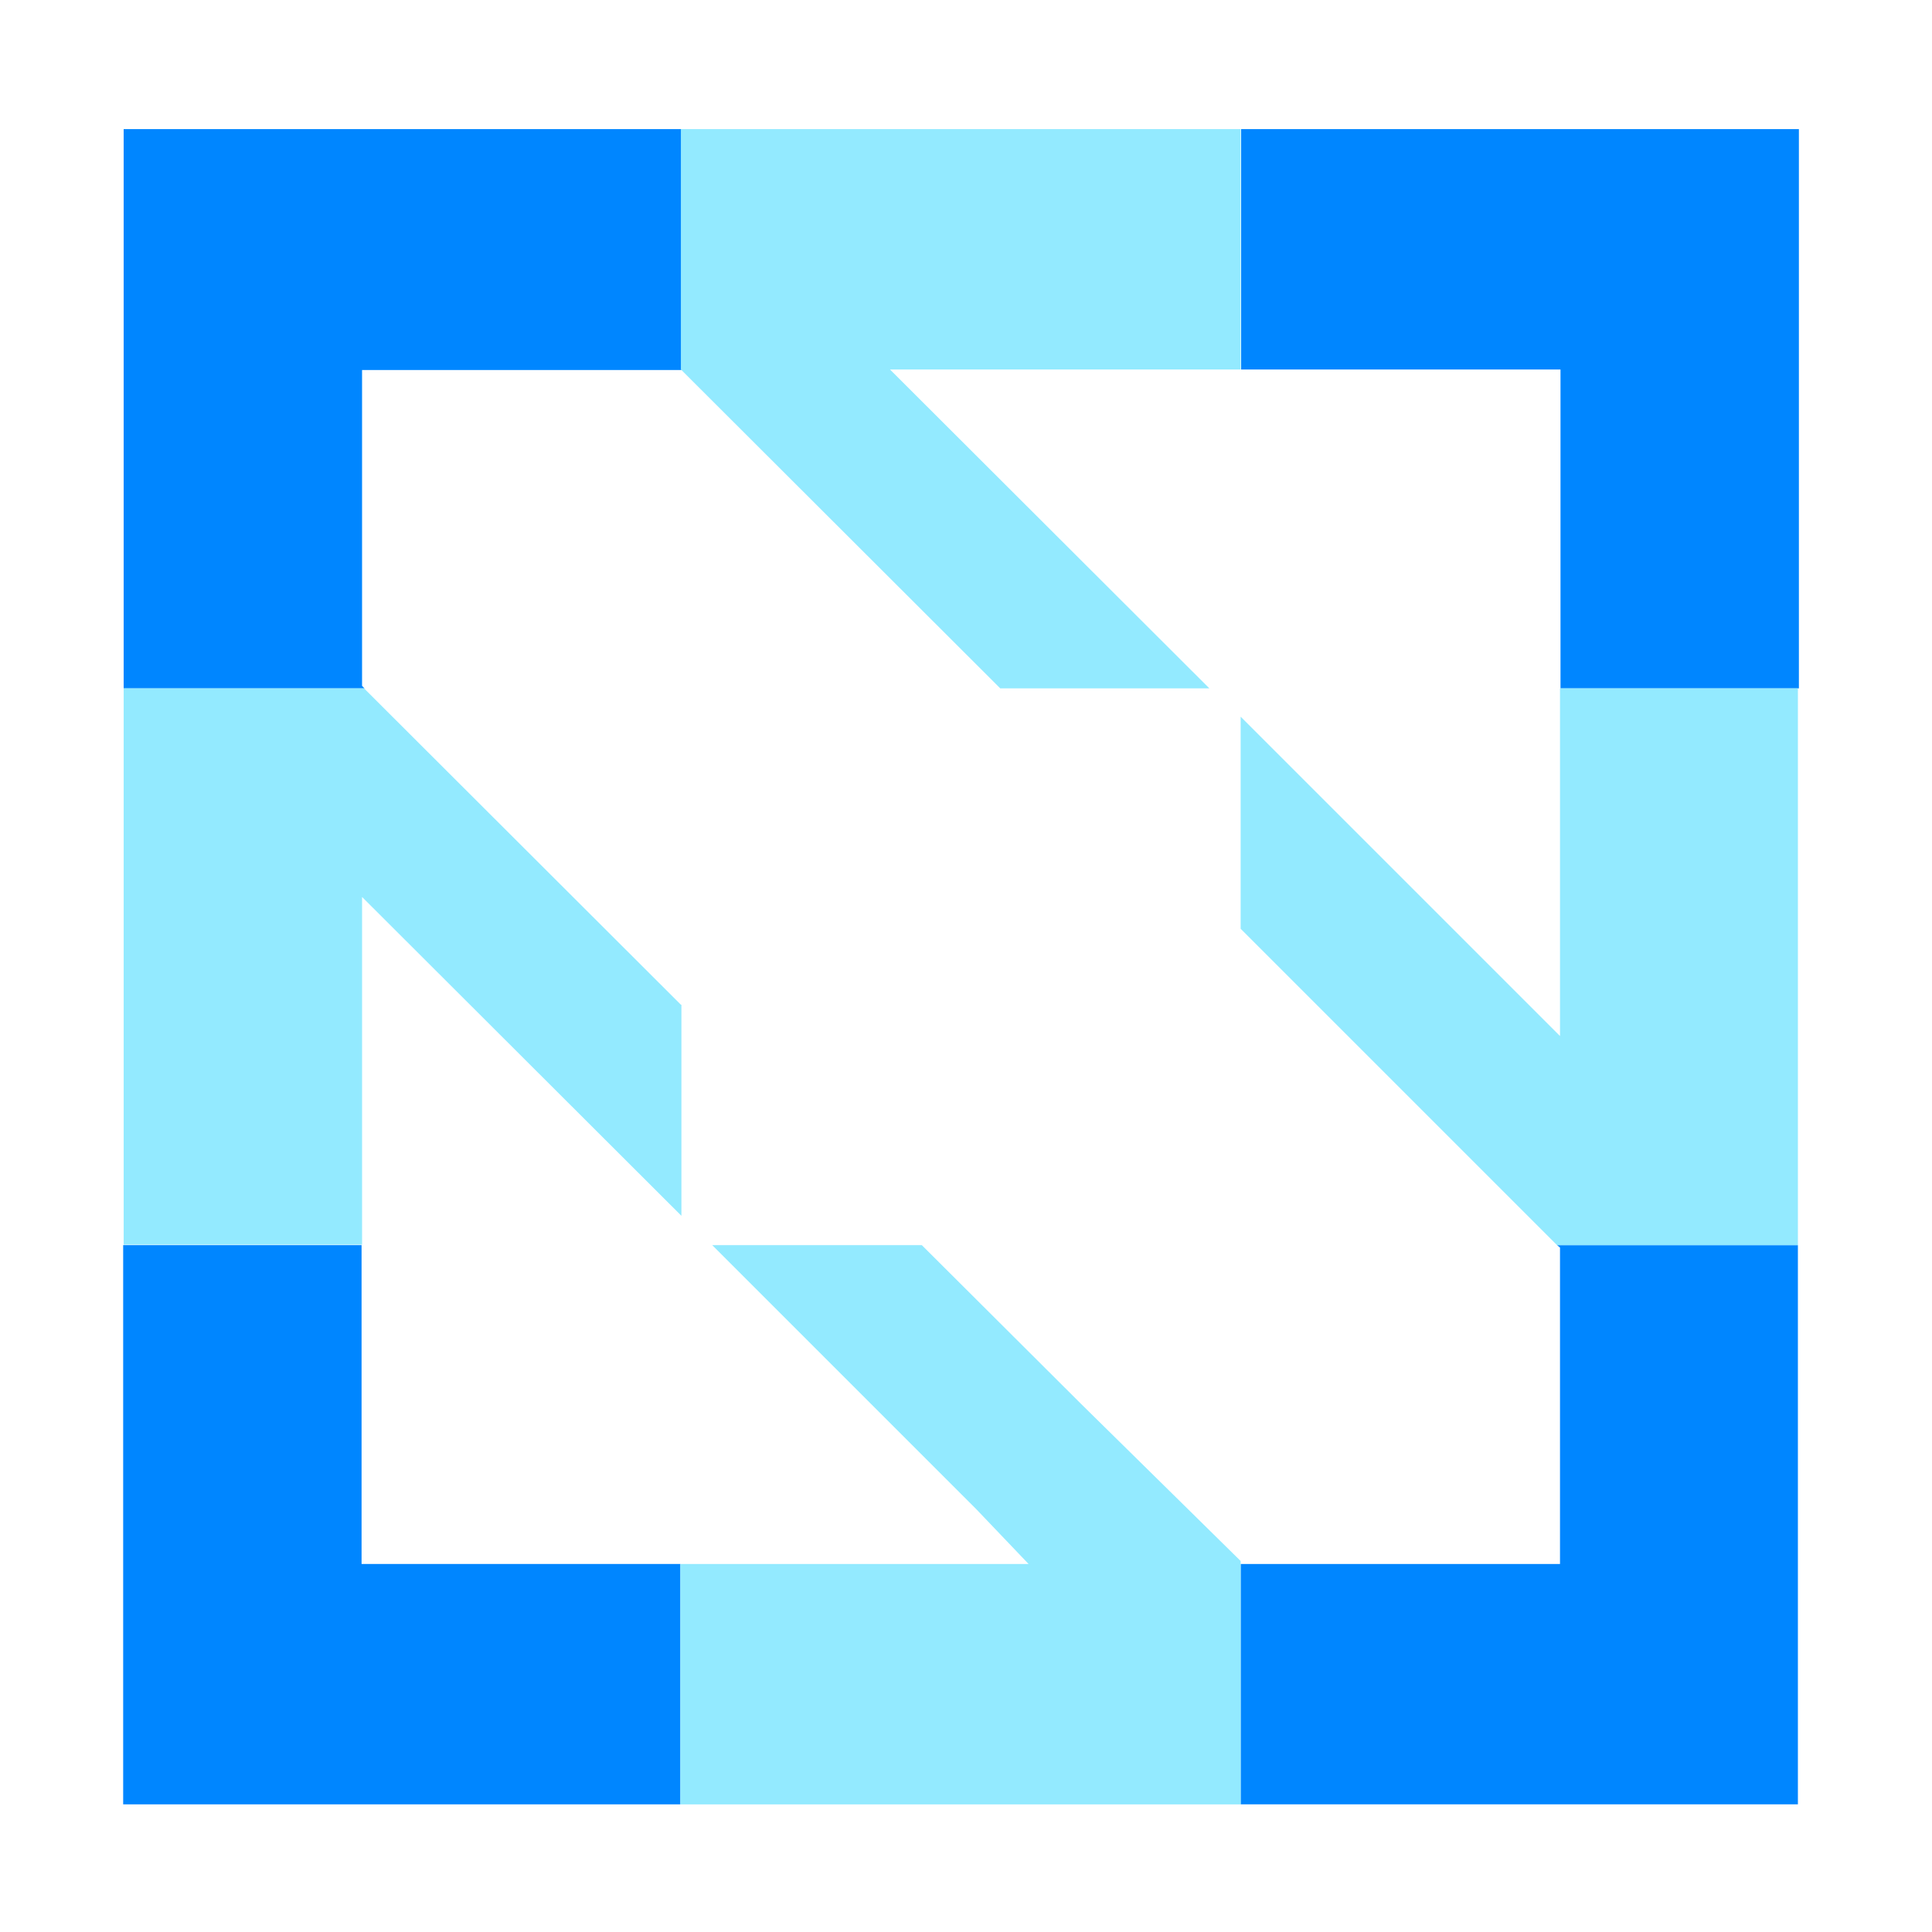
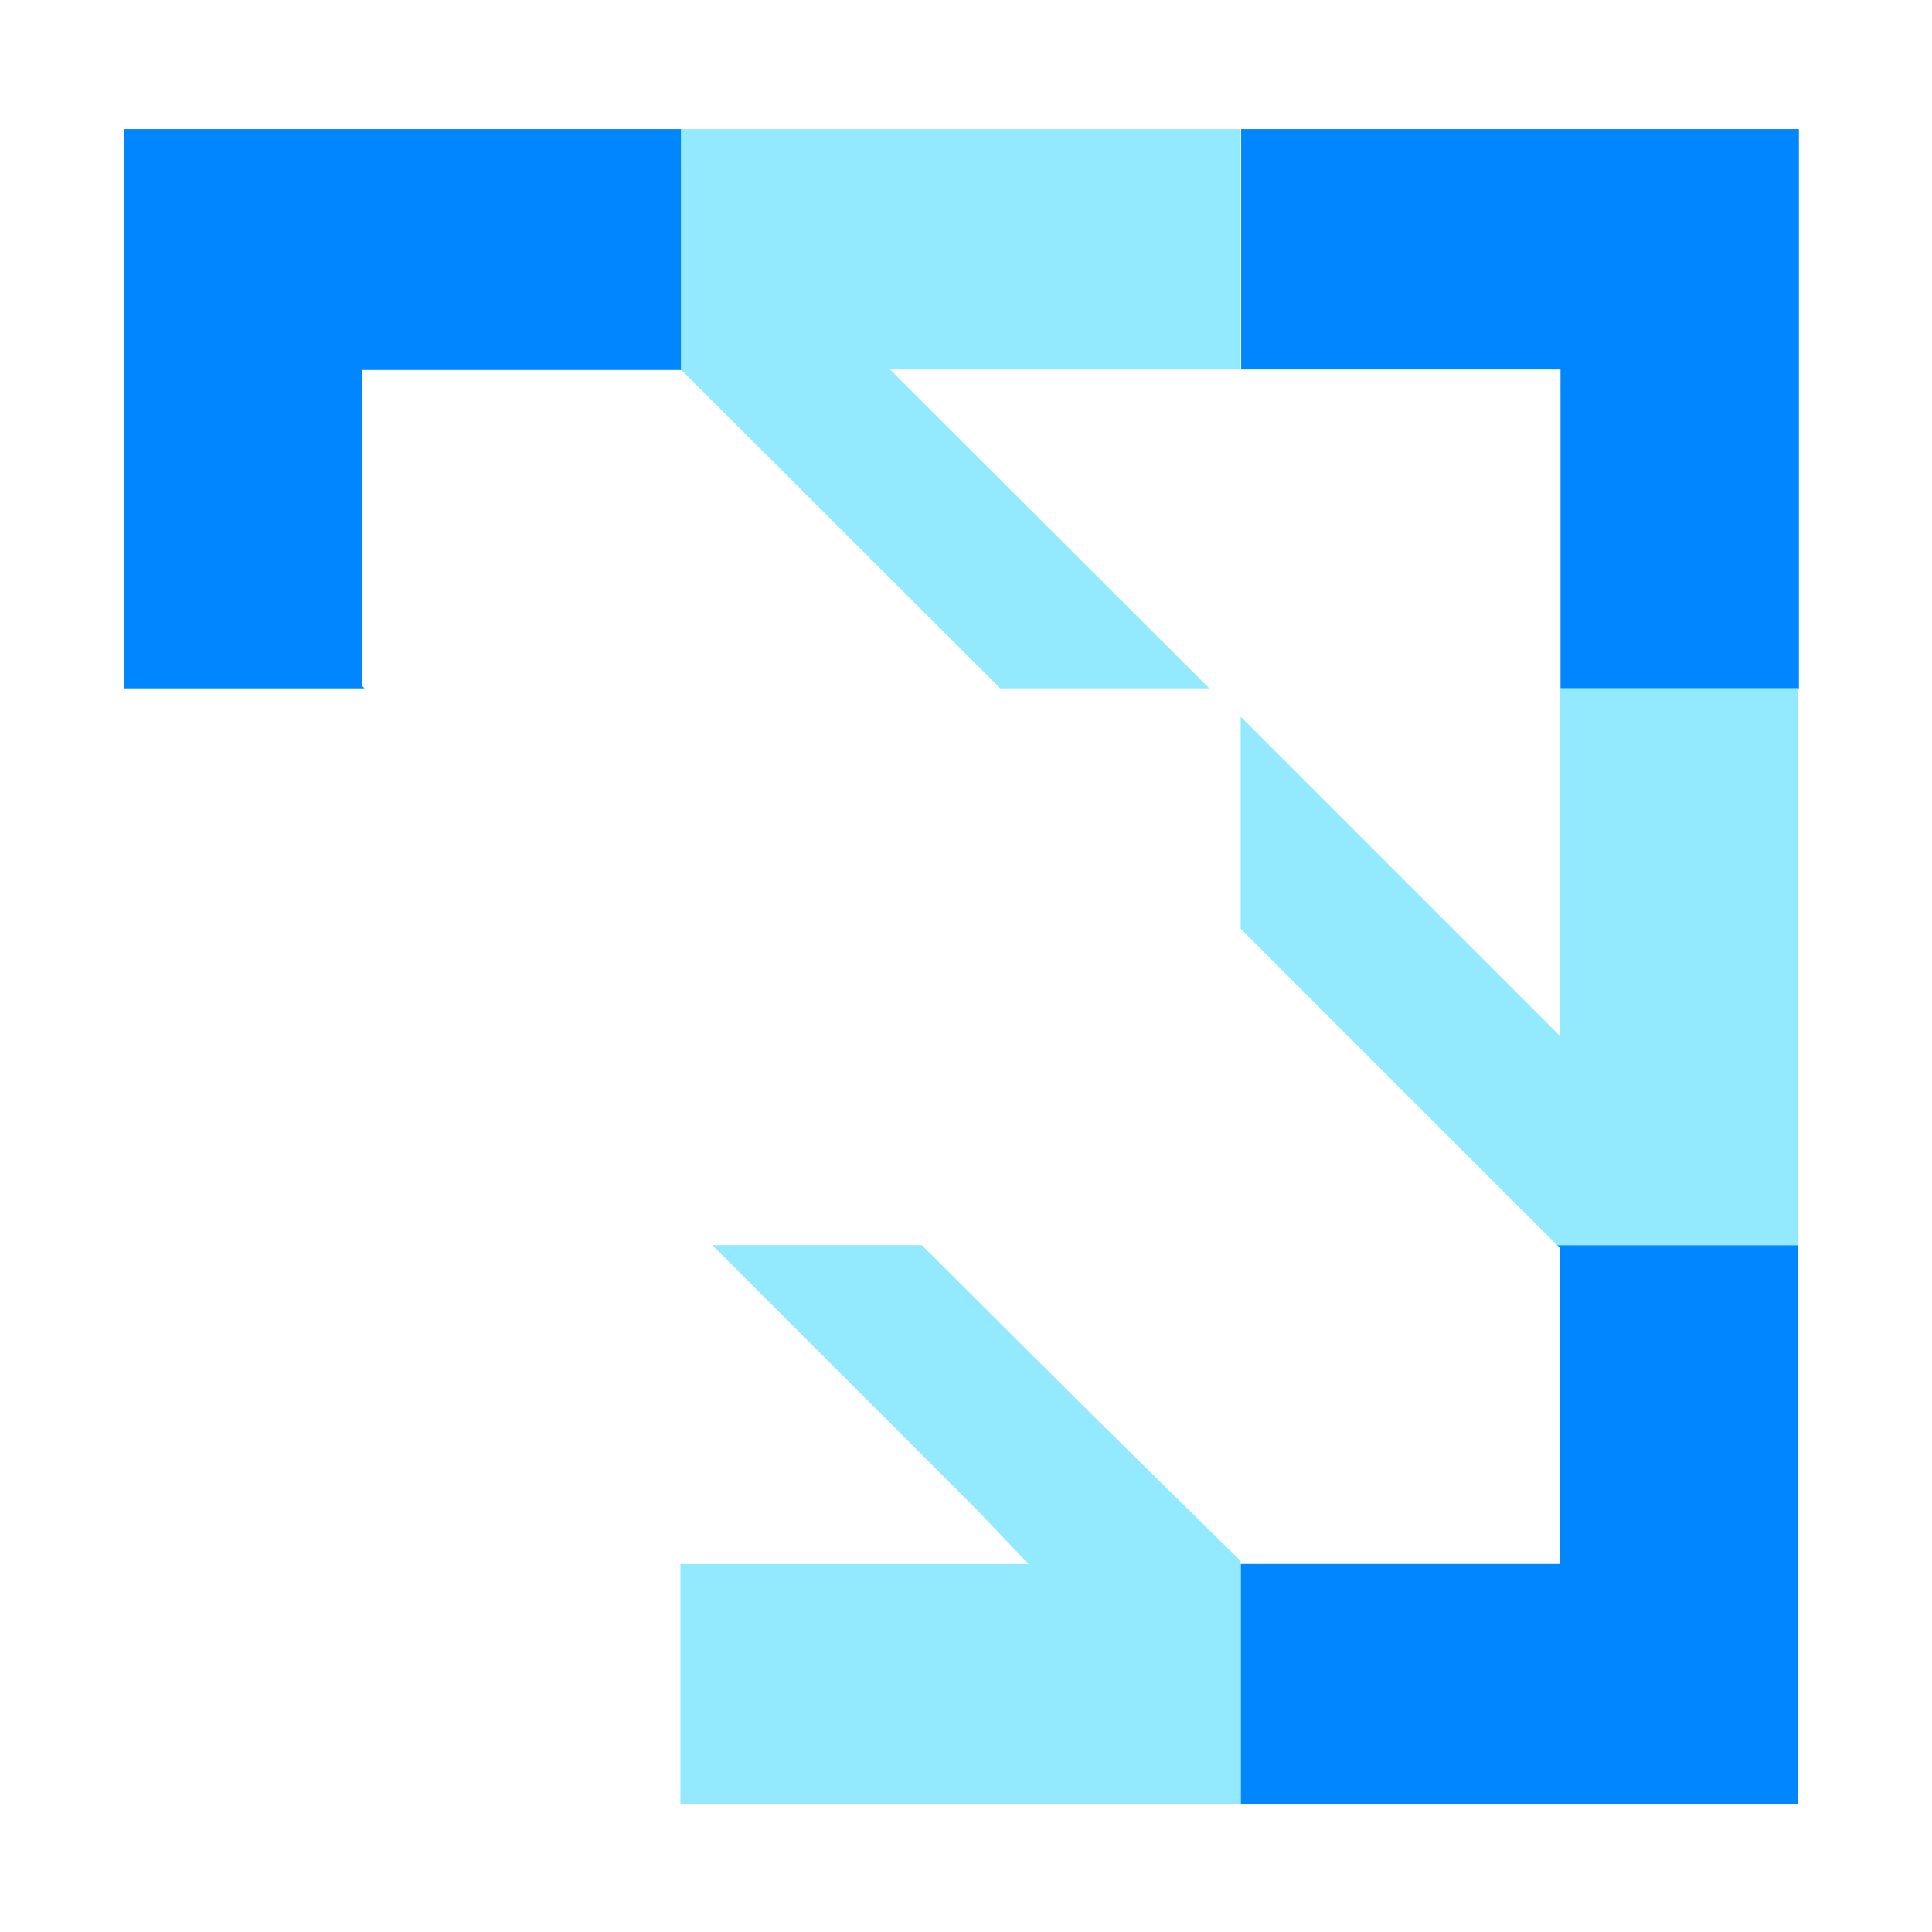
<svg xmlns="http://www.w3.org/2000/svg" version="1.1" id="a" x="0px" y="0px" viewBox="0 0 389 389" style="enable-background:new 0 0 389 389;" xml:space="preserve">
  <style type="text/css">.st0{fill:#0086FF;}	.st1{fill:#93EAFF;}</style>
  <g>
-     <path class="st0" d="M72.8,250.7h-48v112.6h112.2v-48.4H72.8V250.7z" />
    <path class="st0" d="M314.1,251.2v63.7h-64.3v48.4h112.2V250.7h-48.5L314.1,251.2z" />
    <path class="st0" d="M24.9,138.6h48.5l-0.5-0.5V74.5h64.3V26H24.9V138.6z" />
    <path class="st0" d="M249.9,26v48.4h64.3v64.2h48V26C362.1,26,249.9,26,249.9,26z" />
    <path class="st1" d="M243.5,138.6l-64.3-64.2h70.6V26H137.1v48.4l64.3,64.2H243.5z" />
    <path class="st1" d="M185.6,250.7h-42.2l53.2,53.2l10.5,11h-70.1v48.4h112.8v-49l-32.1-31.6L185.6,250.7z" />
    <path class="st1" d="M314.1,138.6v70l-11.1-11.1l-53.2-53.2V187l31.6,31.6l32.1,32.1h48.5V138.6H314.1L314.1,138.6z" />
-     <path class="st1" d="M137.1,202.3l-63.8-63.7H24.9v112h48v-70l64.3,64.2V202.3z" />
  </g>
</svg>